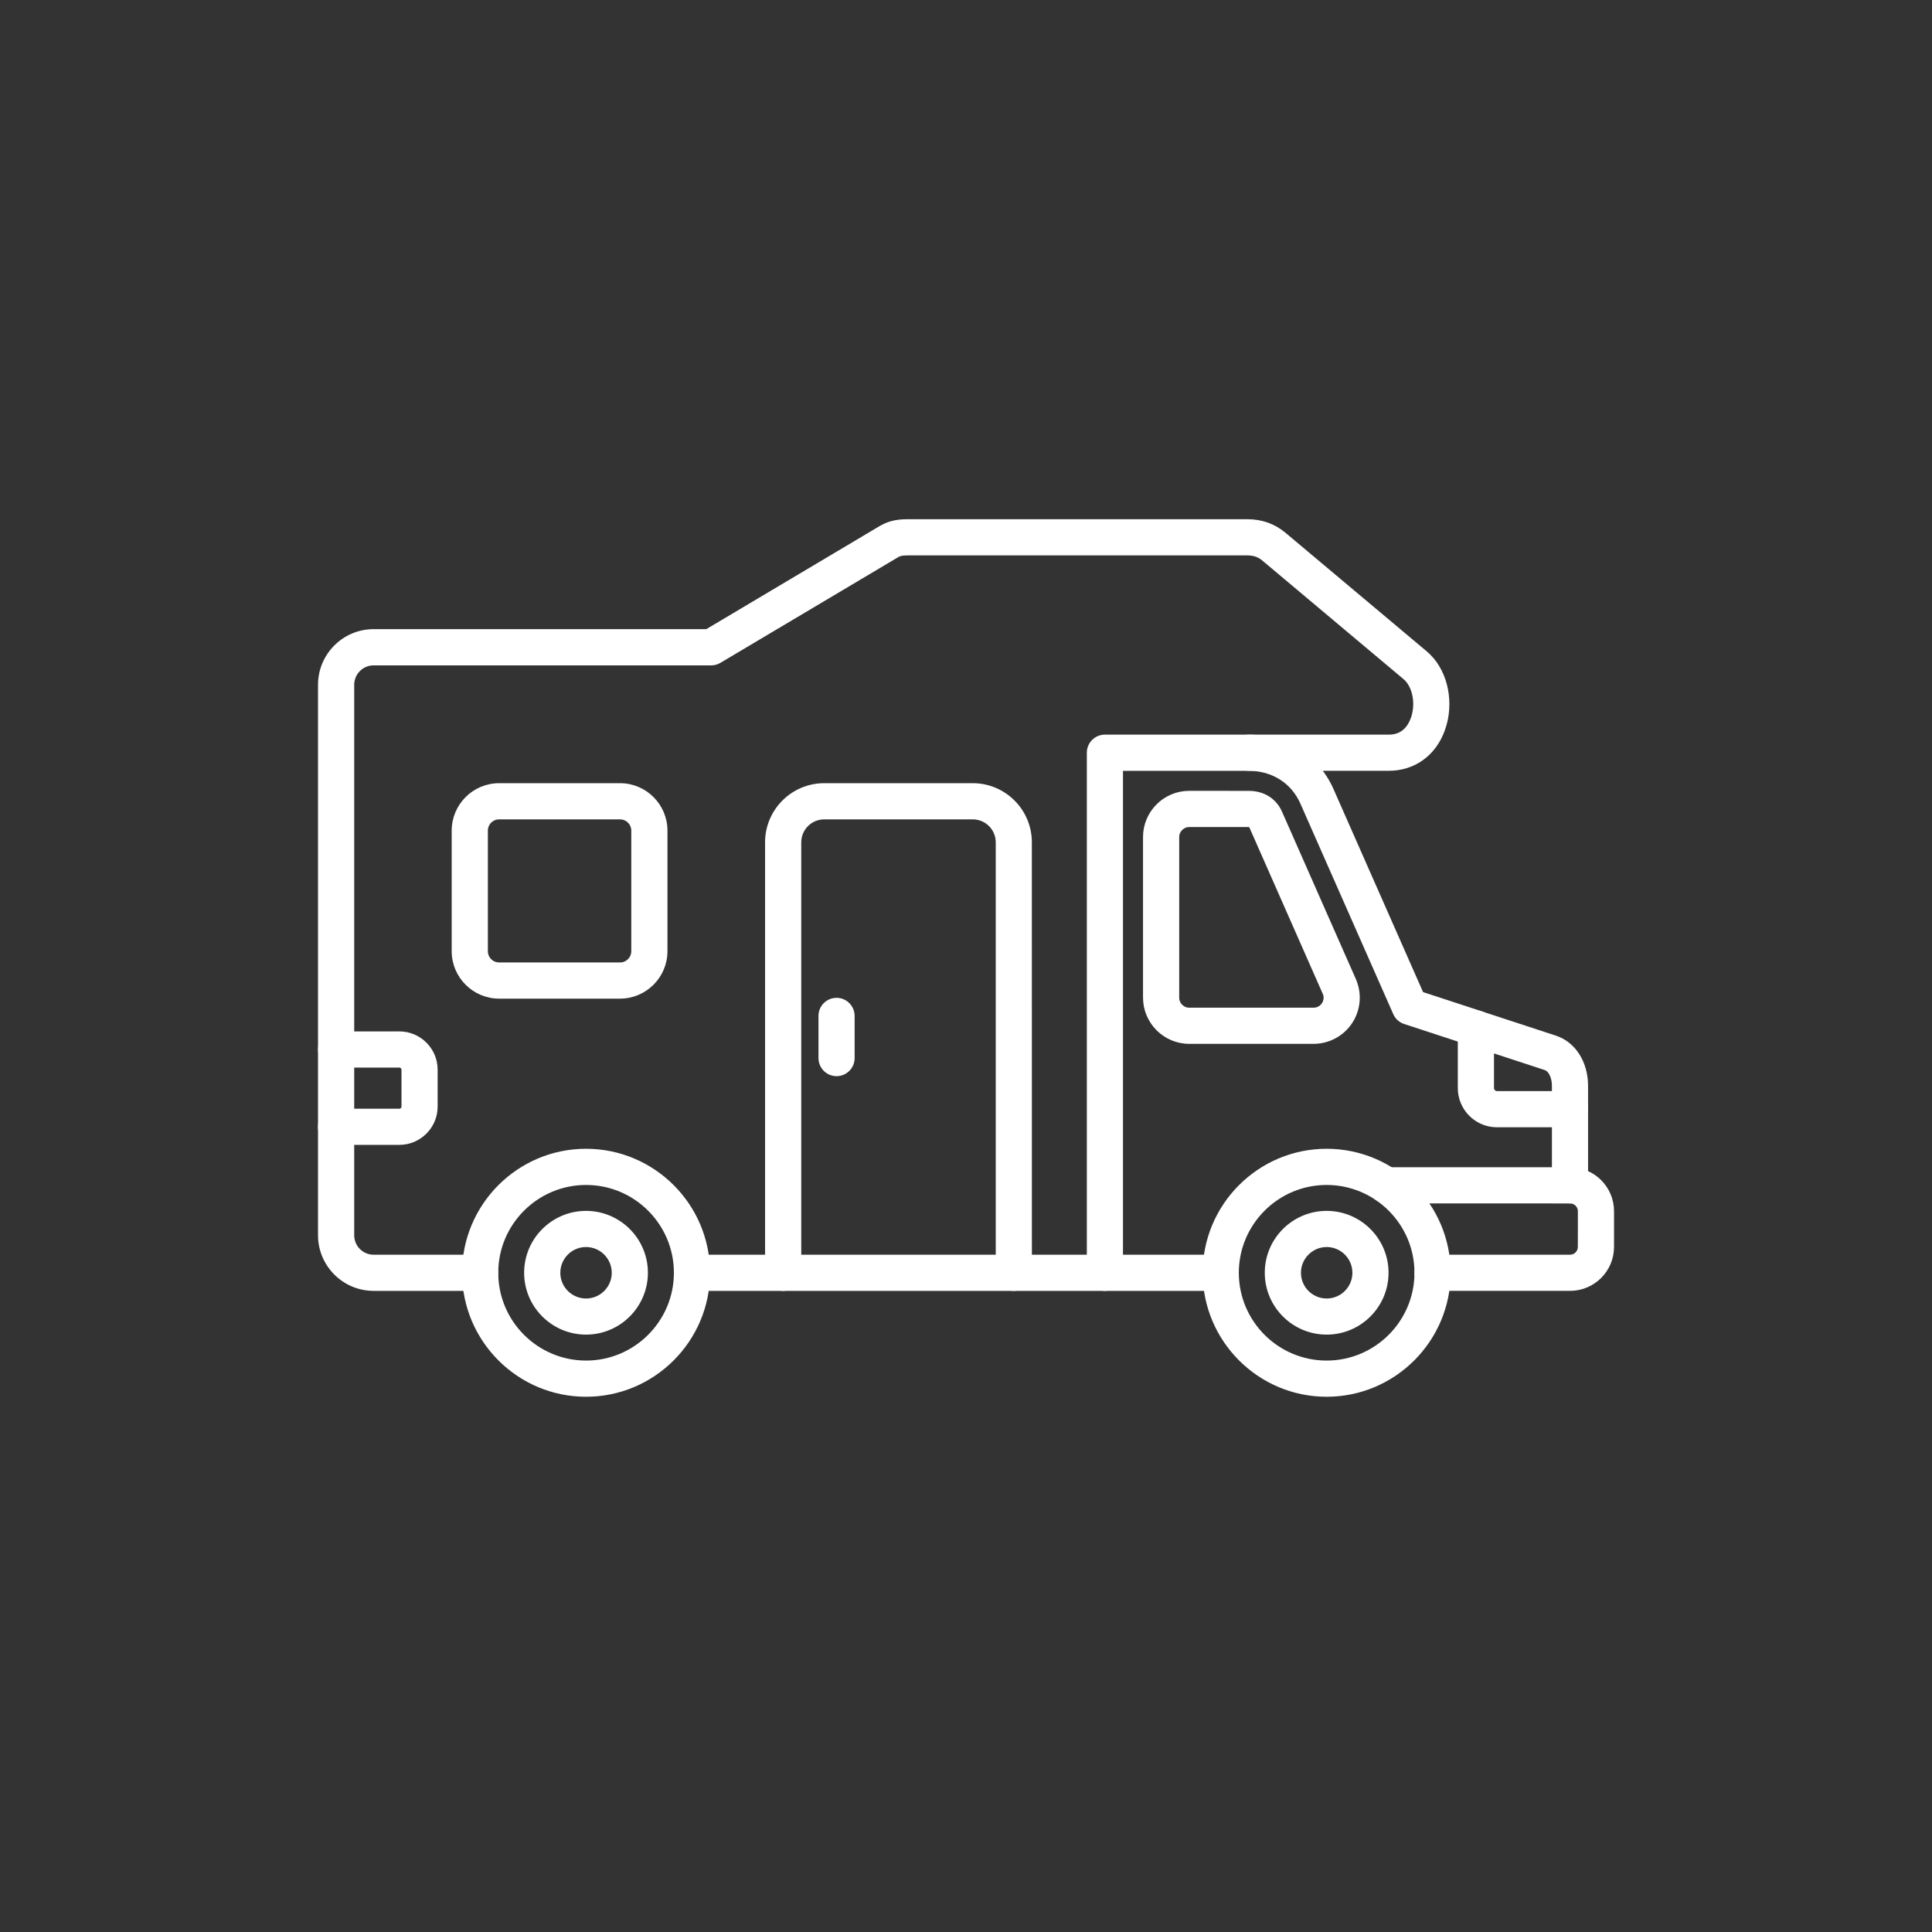
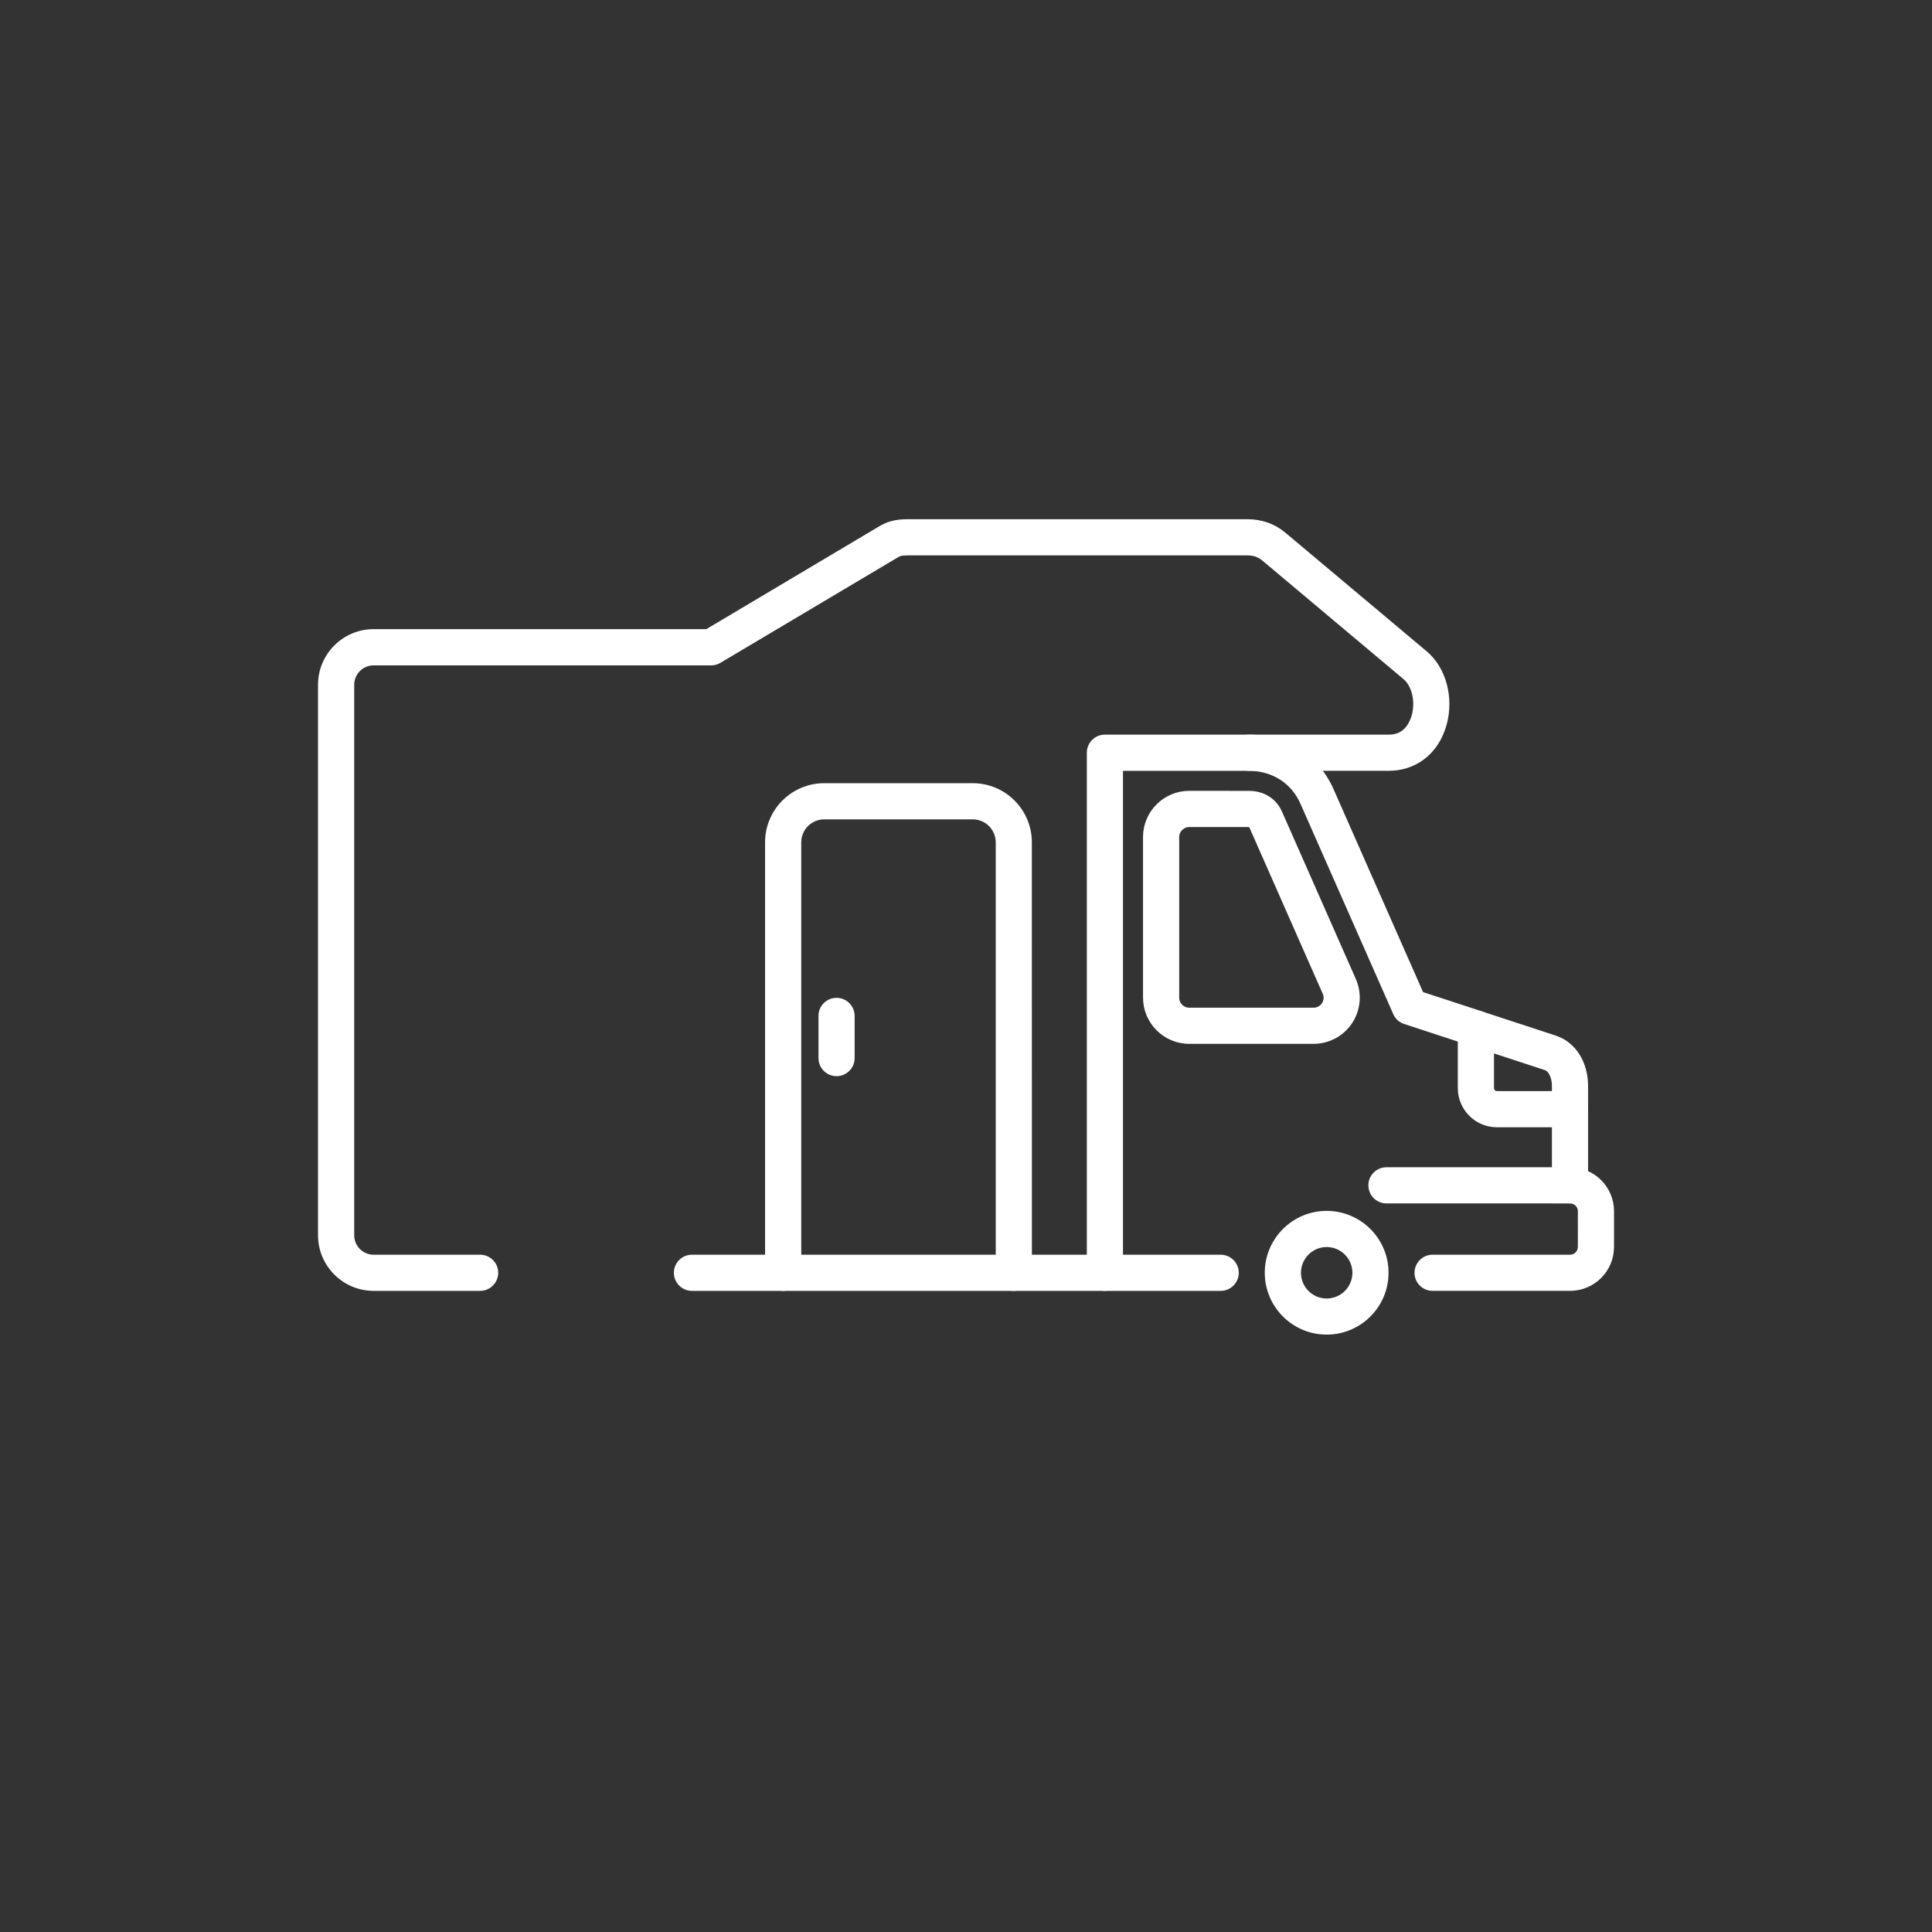
<svg xmlns="http://www.w3.org/2000/svg" fill="none" height="48" viewBox="0 0 48 48" width="48">
  <rect x="0" y="0" width="48" height="48" fill="#333333" stroke="none" />
  <g fill="#fff" stroke="#fff" stroke-width=".1">
    <path d="m31.025 18.302c.909 0 1.699.506 2.059 1.321l2.235 5.066 3.319 1.088c.471.154.767.631.767 1.202v2.47c0 .221-.179.399-.399.399-.22-0-.399-.179-.399-.399v-2.47c0-.096-.018-.197-.056-.279-.038-.083-.093-.141-.162-.164l-3.488-1.143c-.107-.035-.195-.114-.24-.218l-2.307-5.229c-.233-.529-.73-.845-1.329-.845h-3.175v12.122h2.478c.221 0 .399.179.399.399 0 .22-.179.4-.399.399h-2.877c-.22 0-.399-.179-.399-.399v-12.921c0-.221.179-.399.399-.399z" />
-     <path d="m14.56 28.591c1.671-0 3.031 1.359 3.031 3.03 0 1.671-1.36 3.031-3.03 3.031-1.672 0-3.031-1.36-3.031-3.031 0-1.671 1.359-3.03 3.03-3.03zm.001.799c-1.231 0-2.232 1.001-2.232 2.231 0 1.231 1.001 2.232 2.232 2.232 1.231-0 2.232-1.002 2.232-2.232-0-1.23-1.001-2.231-2.232-2.231z" />
-     <path d="m14.56 30.134c.82 0 1.487.667 1.487 1.487 0 .82-.667 1.487-1.487 1.487-.82 0-1.488-.667-1.488-1.487 0-.82.668-1.487 1.488-1.487zm0 .798c-.38 0-.689.31-.689.69 0.0.38.309.689.689.689.38-0.0.689-.31.689-.689 0-.38-.309-.689-.689-.69z" />
-     <path d="m32.96 28.591c1.671-0 3.031 1.359 3.031 3.03 0 1.671-1.36 3.031-3.031 3.031-1.671-0-3.03-1.36-3.03-3.031 0-1.671 1.359-3.03 3.03-3.03zm0 .799c-1.231 0-2.231 1.001-2.232 2.231 0 1.231 1 2.232 2.232 2.232 1.231-0 2.232-1.002 2.232-2.232-0-1.231-1.002-2.231-2.232-2.231z" />
    <path d="m32.961 30.134c.82 0 1.487.667 1.487 1.487 0.0.82-.667 1.487-1.487 1.487-.821 0-1.488-.667-1.488-1.487 0-.82.667-1.487 1.488-1.487zm0 .798c-.38 0-.689.31-.689.69 0.0.38.309.689.689.689.38-0.0.689-.31.689-.689-0-.38-.309-.689-.689-.69z" />
    <path d="m24.167 19.508c.783 0 1.419.636 1.419 1.419l.001 10.695c0 .221-.18.4-.4.399-.22-0-.398-.179-.398-.399v-10.695c-0-.342-.279-.62-.621-.62h-3.69c-.343 0-.621.278-.621.62v10.695c0 .22-.179.399-.399.399-.221-0-.4-.179-.4-.399v-10.695c0-.783.637-1.419 1.42-1.419z" />
    <path d="m39.008 29.05c.575 0 1.042.467 1.042 1.042v.887c0 .575-.467 1.042-1.042 1.042h-3.416c-.22-0-.399-.178-.399-.399 0-.22.179-.399.399-.399h3.416c.135-0.0.243-.11.243-.244l.001-.887c-0-.134-.11-.243-.244-.243l-4.562-.001c-.22 0-.399-.178-.399-.398 0-.221.179-.4.399-.4z" />
    <path d="m31.026 19.699c.356 0.0.643.177.78.488l1.833 4.155c.15.342.119.732-.084 1.044-.203.311-.548.498-.921.498h-3.088c-.605-0-1.098-.493-1.098-1.099v-3.989c0-.605.492-1.098 1.098-1.098zm-1.48.799c-.164 0-.299.134-.299.299v3.989c0 .165.134.3.299.3h3.088c.105 0 .196-.05.252-.136.056-.086.065-.189.022-.284h-.001l-1.833-4.156c-.005-.012-.004-.009-.002-.007-.001-0-.004-.002-.01-.003-.008-.001-.021-.002-.038-.002z" />
-     <path d="m15.404 19.508c.622 0 1.129.506 1.129 1.129v2.995c-0.0.622-.507 1.129-1.129 1.129h-3.003c-.622 0-1.129-.506-1.129-1.129v-2.995c0-.622.506-1.129 1.128-1.129zm-3.003.799c-.182 0-.33.148-.33.33v2.995c0.0.182.147.33.329.33h3.004c.182 0 .33-.148.33-.33v-2.995c0-.182-.148-.33-.33-.33z" />
    <path d="m30.992 12.95c.348 0.0.656.109.911.323l3.513 2.949c.471.396.657 1.127.474 1.78l-.042.13c-.219.604-.723.968-1.343.968h-3.478c-.22 0-.399-.179-.399-.399 0-.22.178-.399.398-.399h3.479c.18-0.0.309-.06.401-.144.094-.084.154-.195.192-.299.068-.185.079-.392.043-.578-.036-.186-.12-.348-.239-.447l-3.512-2.949c-.11-.092-.236-.136-.398-.136h-8.446c-.129 0-.195.014-.247.045l-4.424 2.63c-.061.037-.133.057-.204.057h-8.389c-.294 0-.532.239-.532.533v13.676c0.0.294.238.533.532.533h2.647c.221 0.0.399.179.399.399 0 .22-.179.399-.399.399h-2.647c-.734-0-1.331-.598-1.331-1.332v-13.676c0-.734.597-1.332 1.331-1.332h8.279l4.329-2.574h.001c.236-.14.477-.157.654-.157zm-3.541 18.273c.221 0 .399.179.399.399-0.0.22-.179.4-.399.399h-10.26c-.22-0-.399-.179-.399-.399 0-.22.179-.399.399-.399z" />
    <path d="m20.784 24.841c.22 0.0.399.179.399.399v1.048c-0.0.221-.179.399-.399.399-.22 0-.399-.179-.399-.399v-1.048c0-.221.179-.399.399-.399z" />
    <path d="m36.669 25.153c.221 0.0.399.179.399.399v1.482c0.0.067.057.124.124.124h1.815c.22 0.0.399.179.399.4 0.0.221-.179.399-.399.399h-1.815c-.509-0-.923-.414-.923-.923v-1.482c0-.221.179-.399.4-.399z" />
-     <path d="m9.922 25.675c.497 0.0.901.404.901.901v.917c0 .497-.405.901-.901.901h-1.572c-.22 0-.399-.179-.399-.399 0-.221.179-.399.399-.399h1.572c.055-0.0.103-.048.103-.103v-.917c0-.055-.048-.102-.103-.102h-1.571c-.22 0-.399-.179-.399-.399 0-.221.179-.399.399-.399z" />
  </g>
</svg>